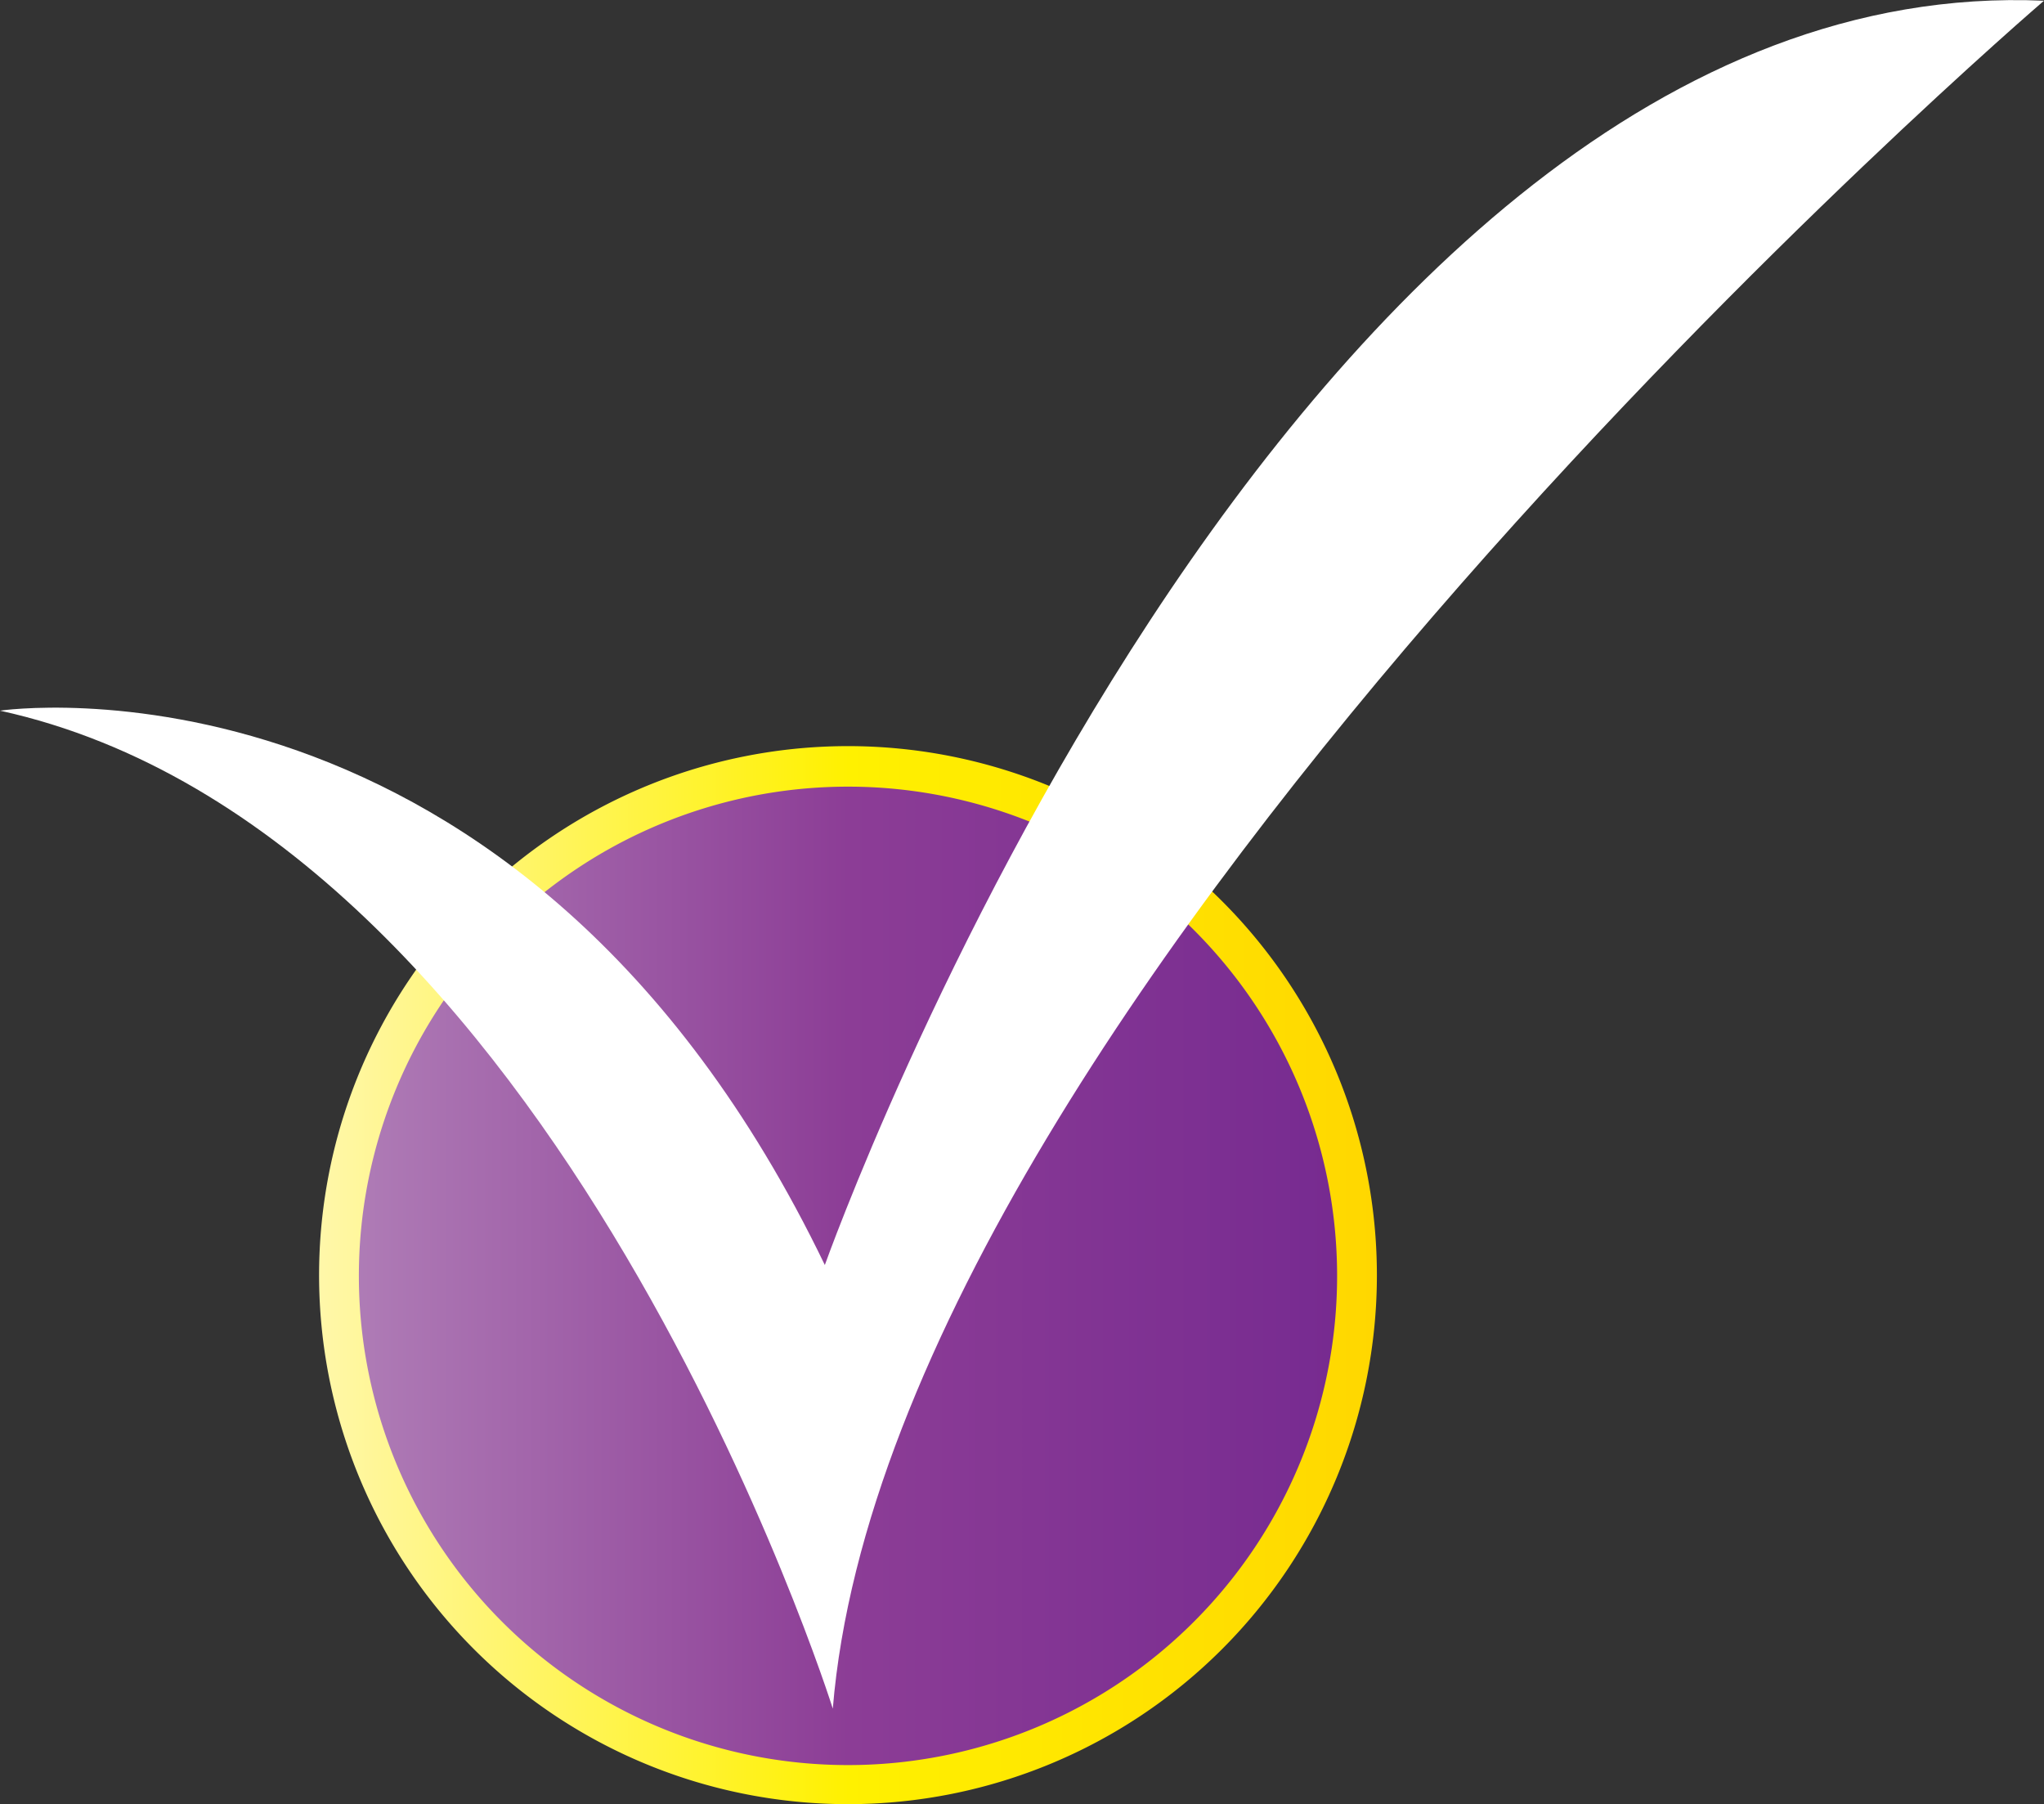
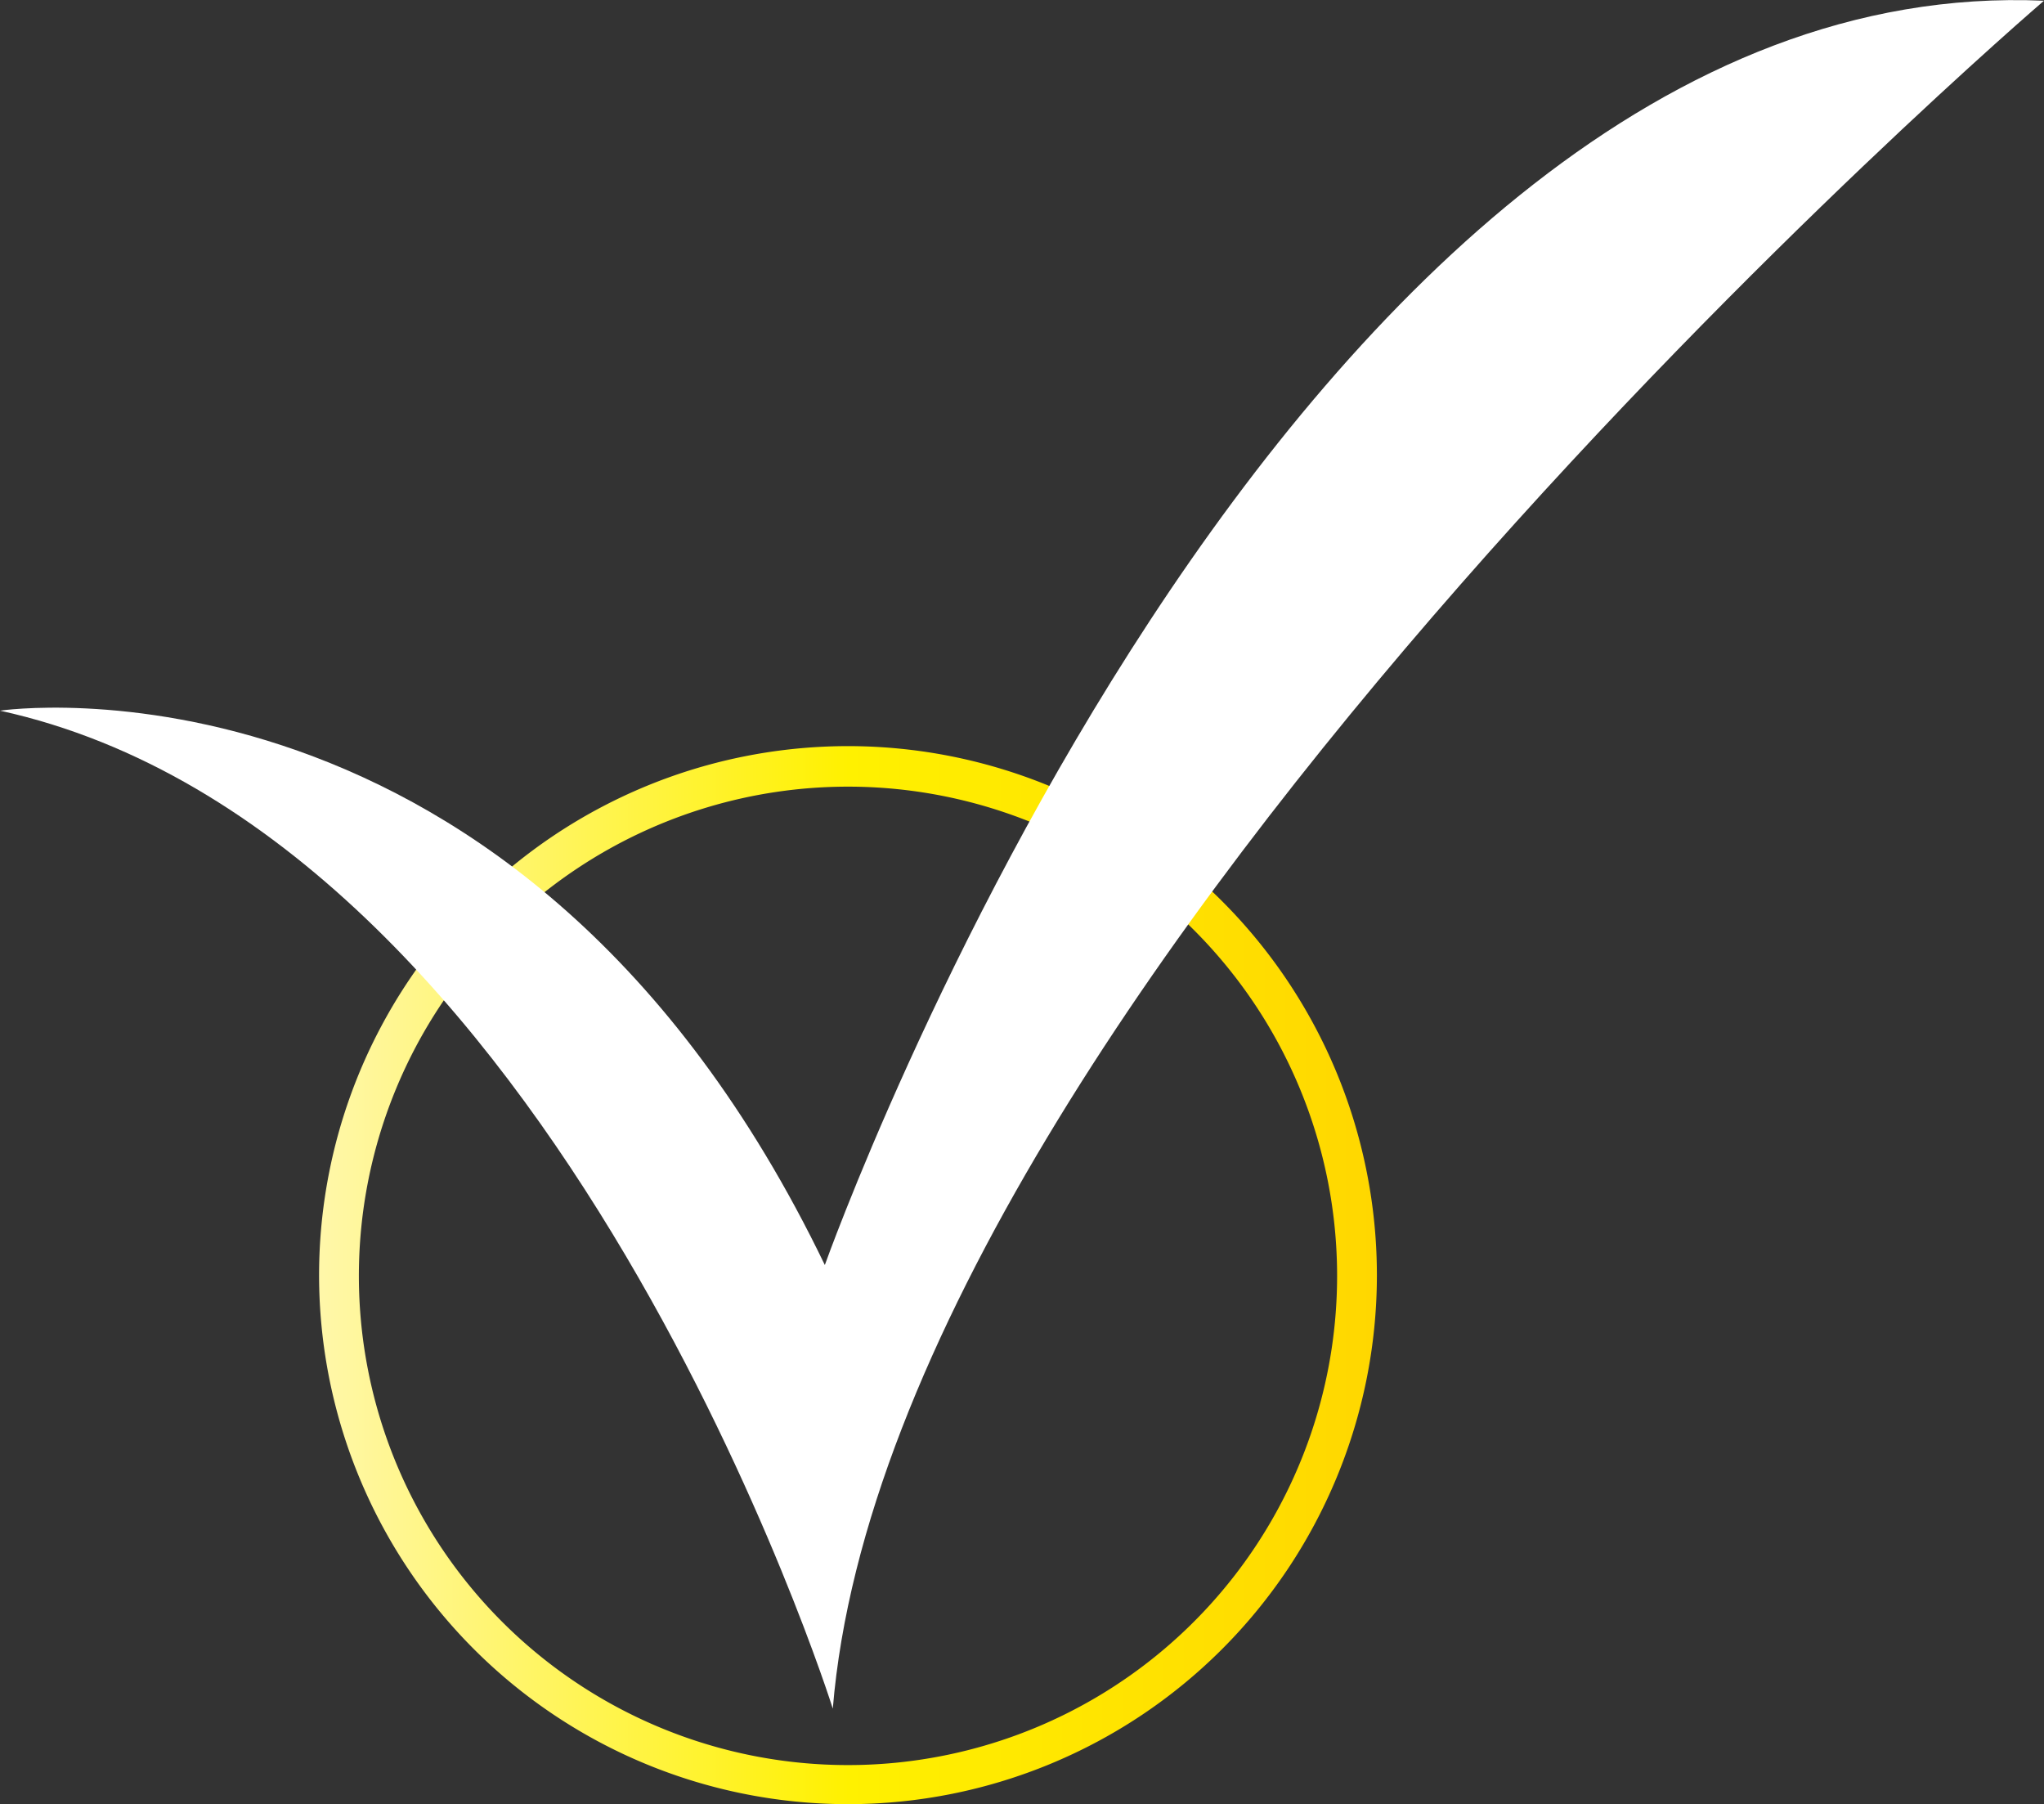
<svg xmlns="http://www.w3.org/2000/svg" viewBox="0 0 28.25 24.93">
  <rect x="0" y="0" width="28.25" height="24.93" fill="#333333" stroke="none" />
  <defs>
    <style>.cls-1{fill:url(#Red_Violet);}.cls-2{fill:url(#Yellow);}.cls-3{fill:#fff;}</style>
    <linearGradient id="Red_Violet" x1="4.69" y1="17.63" x2="18.76" y2="17.63" gradientUnits="userSpaceOnUse">
      <stop offset="0" stop-color="#b07eb7" />
      <stop offset="0.5" stop-color="#8c3d96" />
      <stop offset="1" stop-color="#762a90" />
    </linearGradient>
    <linearGradient id="Yellow" x1="4.42" y1="17.62" x2="19.03" y2="17.62" gradientUnits="userSpaceOnUse">
      <stop offset="0" stop-color="#fff7a9" />
      <stop offset="0.5" stop-color="#fff100" />
      <stop offset="1" stop-color="gold" />
    </linearGradient>
  </defs>
  <g id="Layer_2" data-name="Layer 2">
    <g id="Layer_1-2" data-name="Layer 1">
-       <path class="cls-1" d="M18.76,17.62a7,7,0,1,1-7-7A7,7,0,0,1,18.76,17.62Z" />
-       <path class="cls-2" d="M11.73,24.93a7.31,7.31,0,1,1,7.3-7.3A7.31,7.31,0,0,1,11.73,24.93Zm0-14.06a6.76,6.76,0,1,0,6.75,6.76A6.76,6.76,0,0,0,11.73,10.87Z" />
+       <path class="cls-2" d="M11.73,24.93a7.31,7.31,0,1,1,7.3-7.3A7.31,7.31,0,0,1,11.73,24.93m0-14.06a6.76,6.76,0,1,0,6.75,6.76A6.76,6.76,0,0,0,11.73,10.87Z" />
      <path class="cls-3" d="M0,9.82s7.19-1.07,11.4,7.66c0,0,6.37-17.93,16.85-17.47,0,0-15.92,13.64-16.74,23.6C11.51,23.61,7.71,11.51,0,9.82Z" />
    </g>
  </g>
</svg>